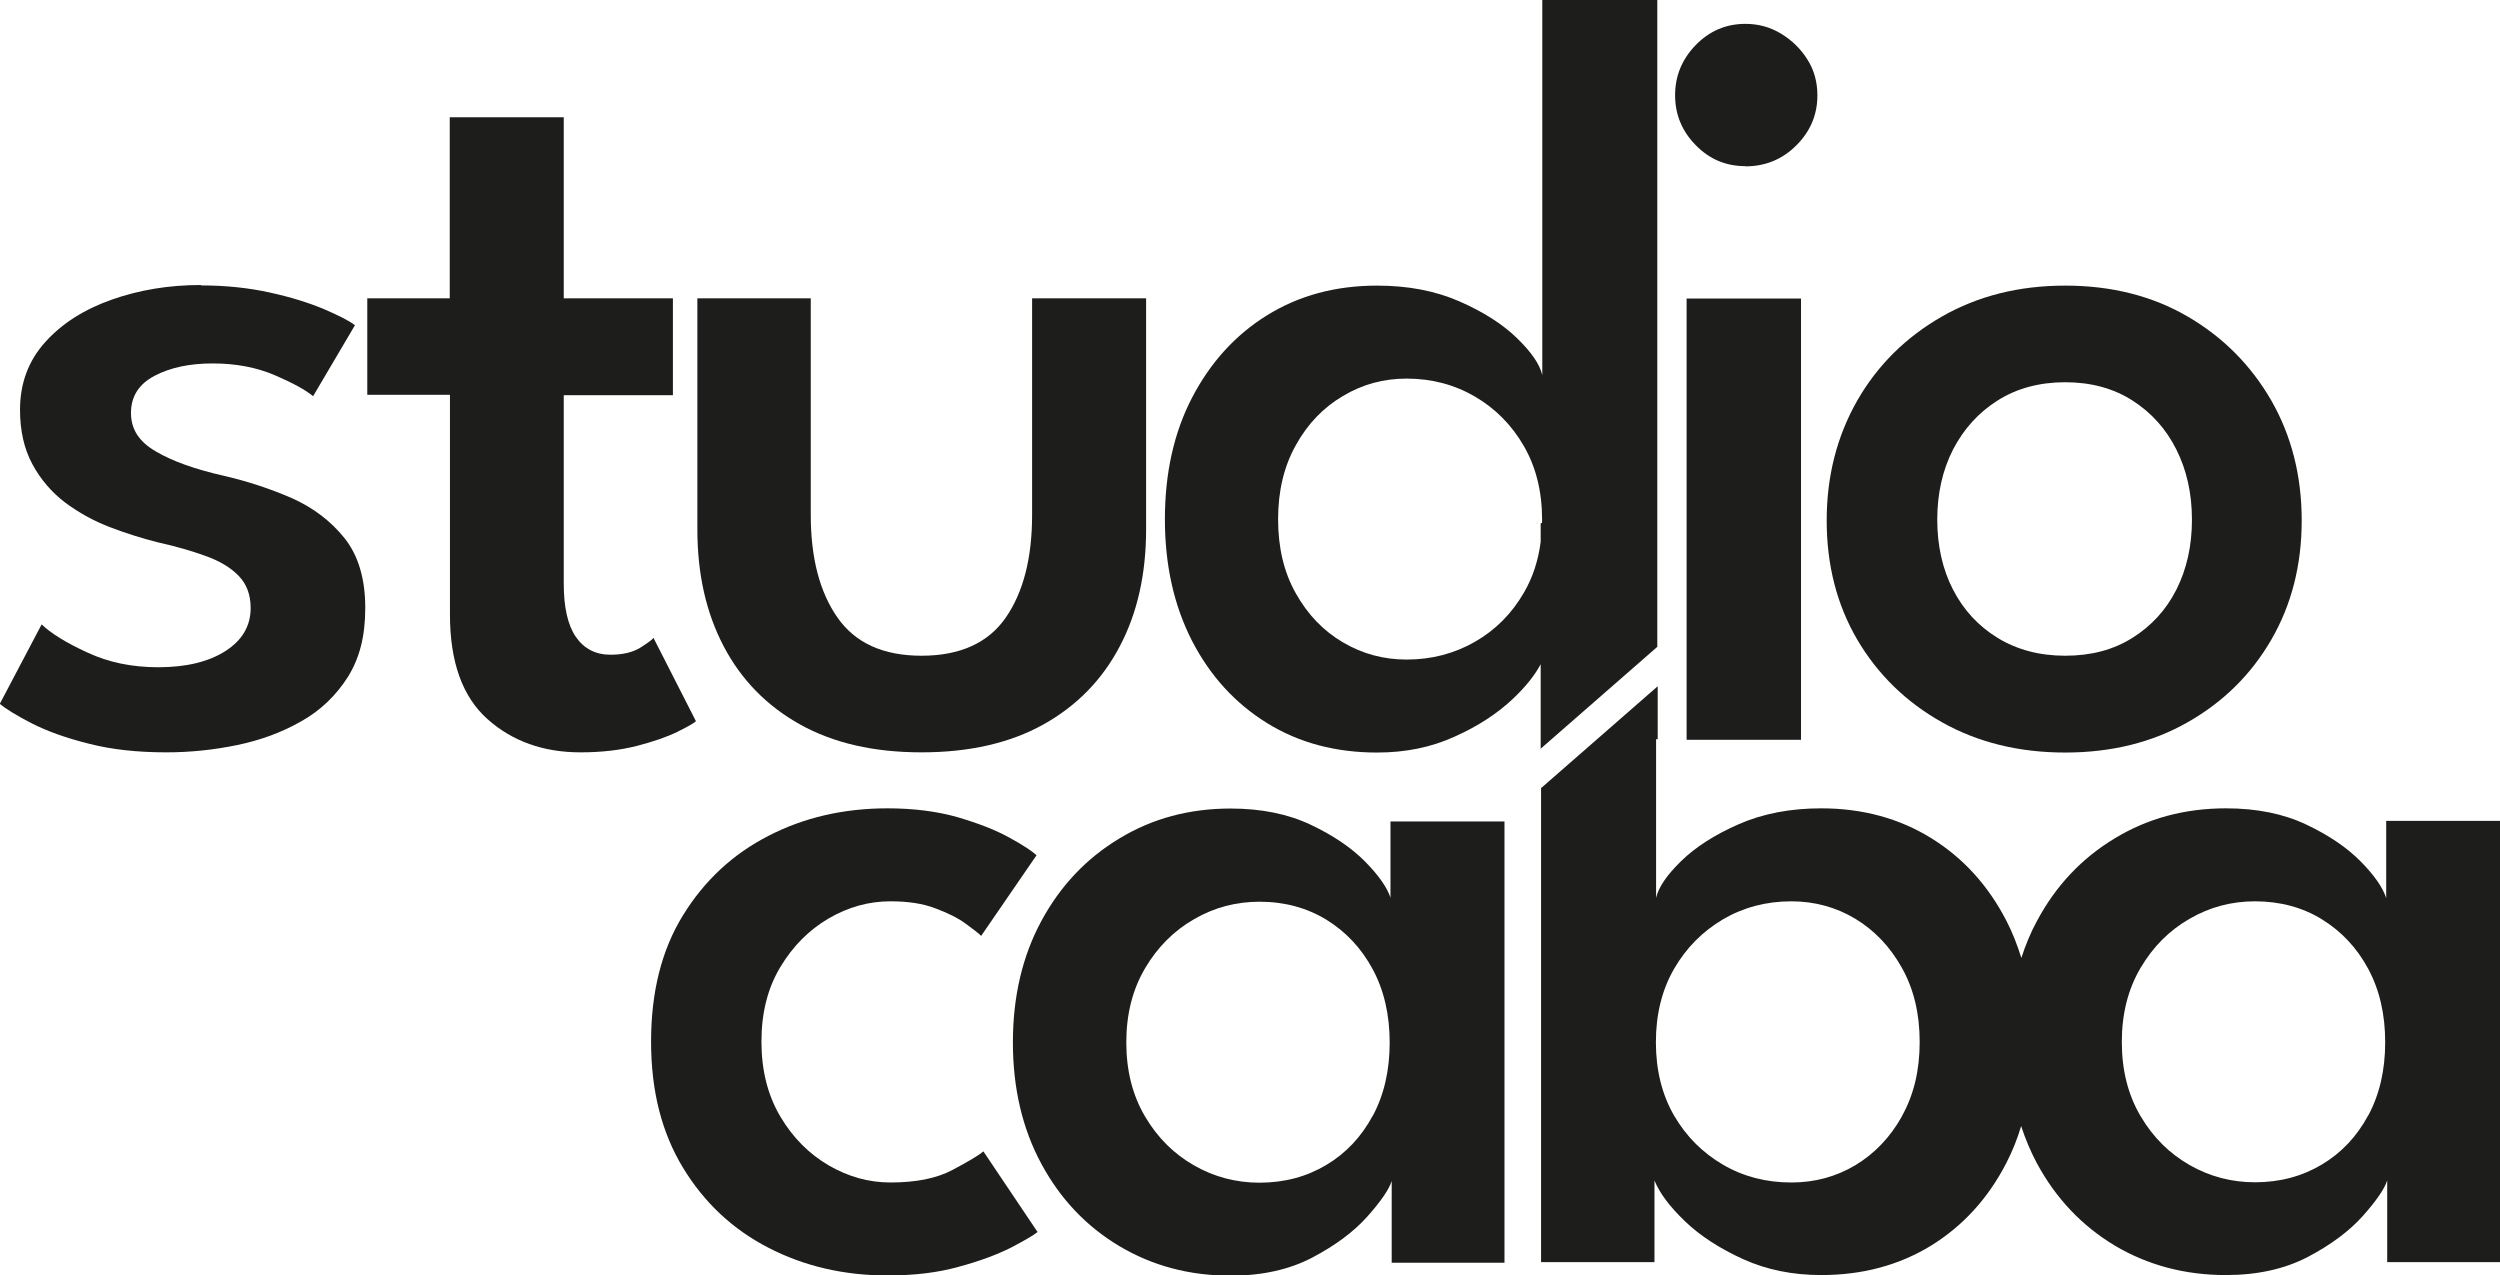
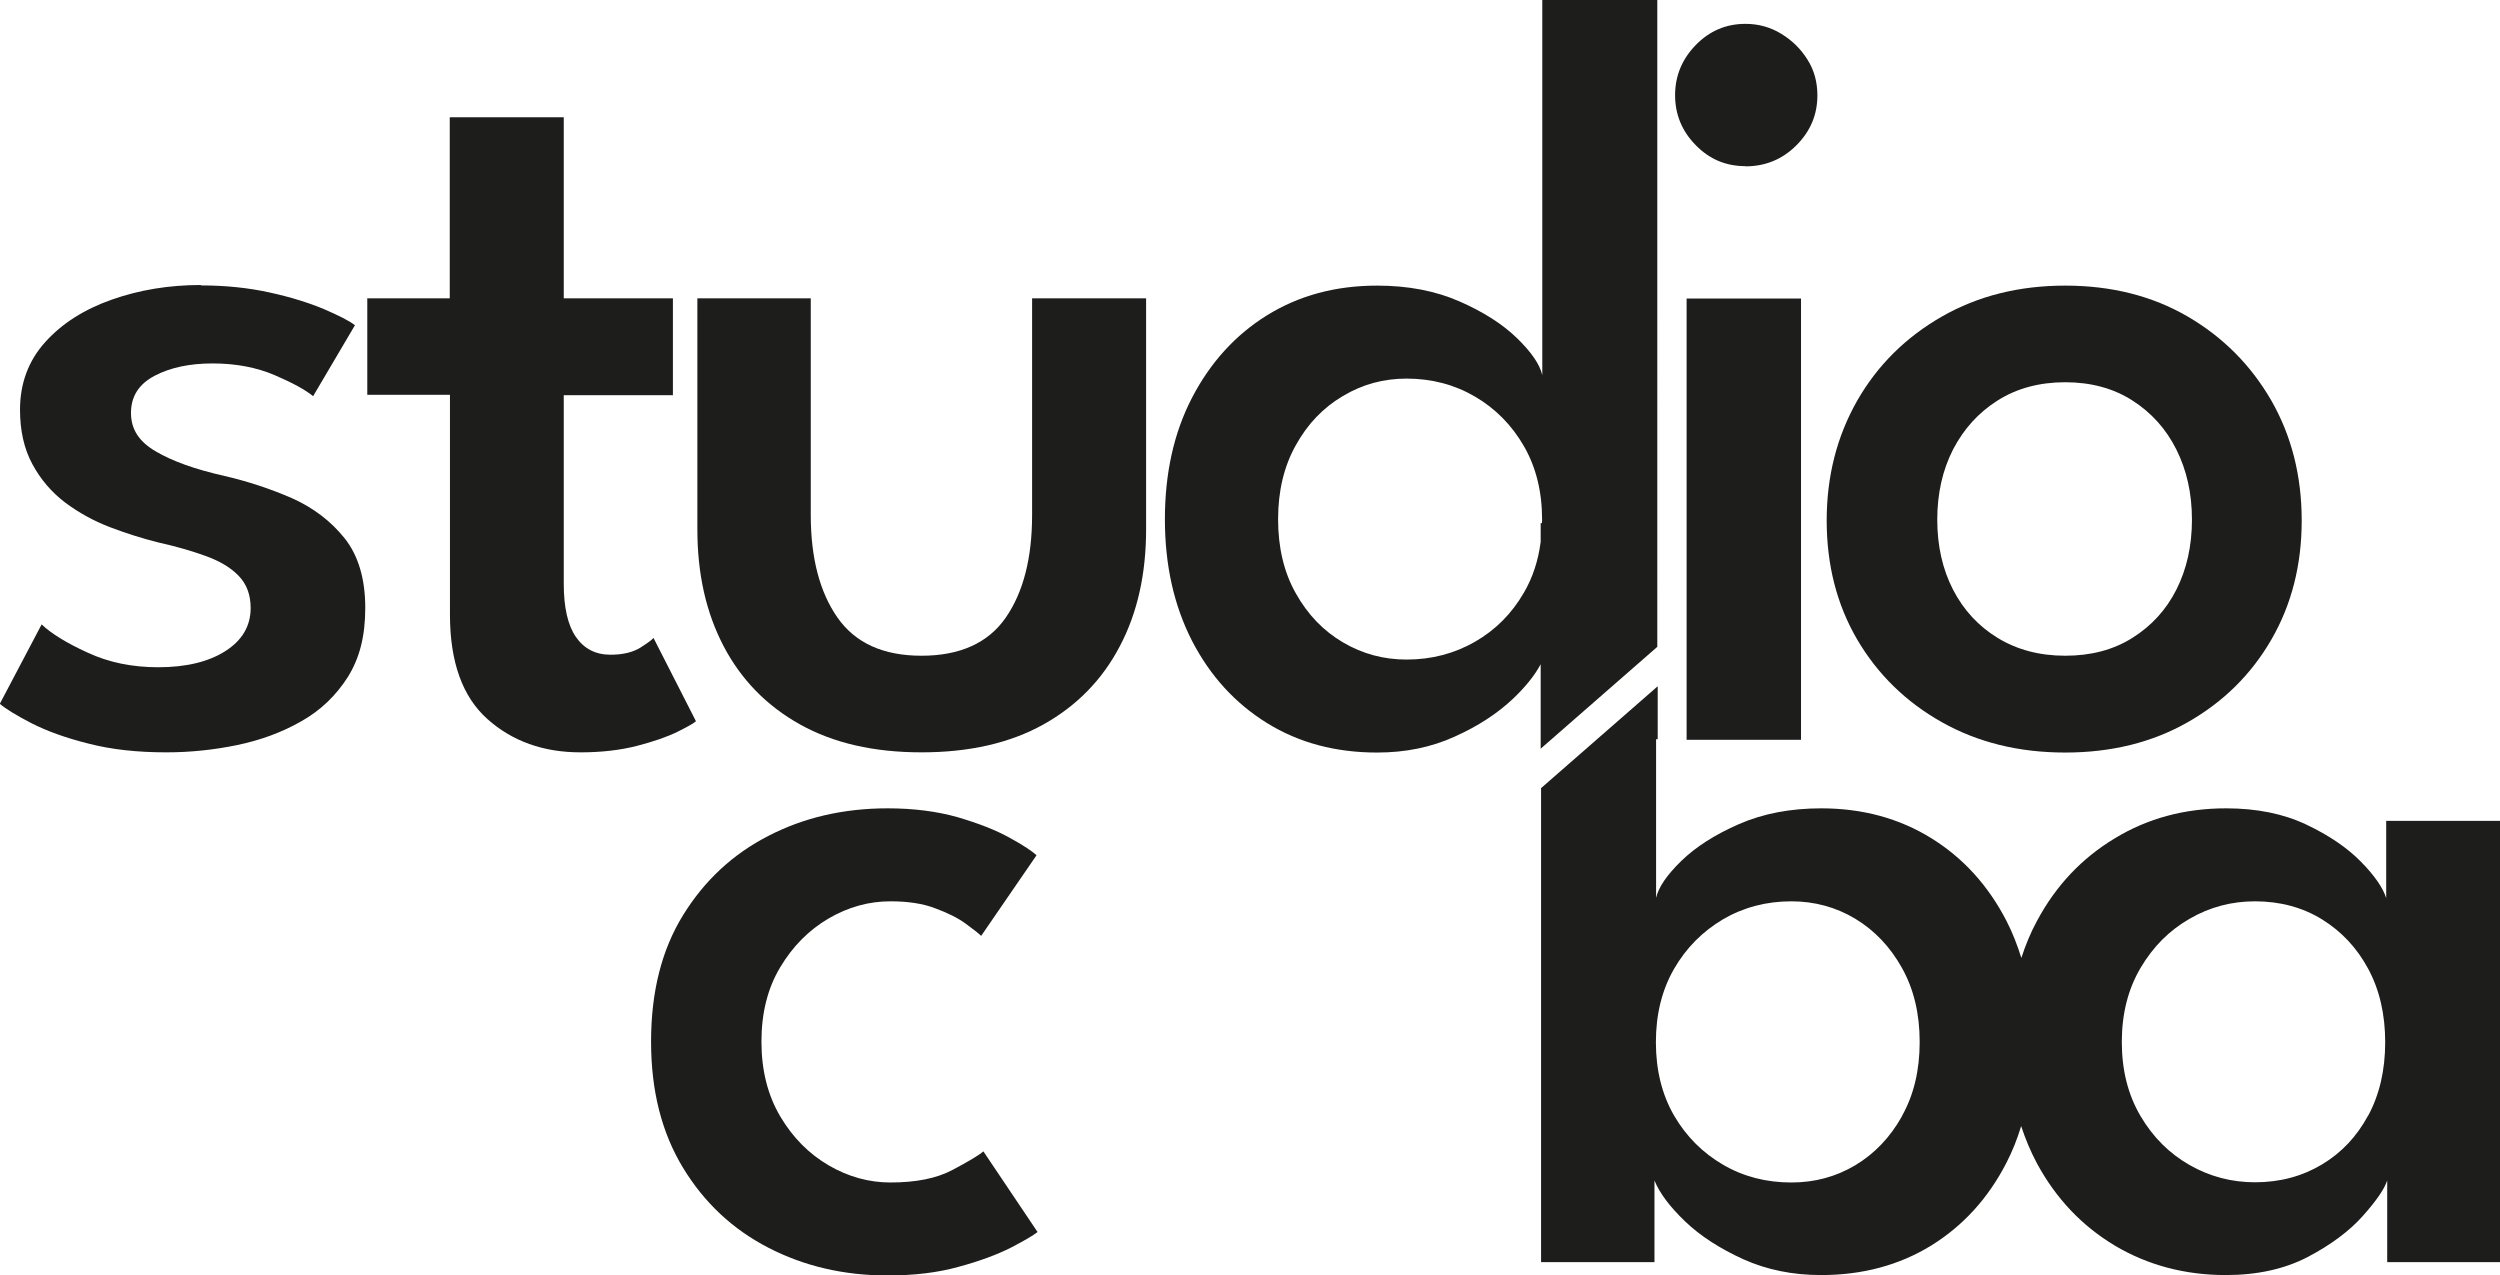
<svg xmlns="http://www.w3.org/2000/svg" id="Capa_2" data-name="Capa 2" viewBox="0 0 123.68 63.1">
  <defs>
    <style>
      .cls-1 {
        fill: #1d1d1b;
      }
    </style>
  </defs>
  <g id="Capa_1-2" data-name="Capa 1">
    <path class="cls-1" d="m9.94,14.12c1.22,0,2.36.12,3.4.35,1.05.23,1.94.51,2.68.82.74.32,1.26.58,1.54.8l-2.07,3.51c-.36-.3-.99-.65-1.9-1.04-.91-.39-1.94-.58-3.07-.58s-2.09.2-2.87.61c-.78.41-1.17,1.02-1.17,1.84s.41,1.43,1.24,1.91c.82.48,1.94.88,3.36,1.2,1.17.27,2.29.64,3.35,1.1,1.06.47,1.94,1.14,2.62,1.99.68.86,1.02,2.01,1.02,3.44s-.29,2.5-.86,3.42c-.58.91-1.34,1.65-2.3,2.19-.96.55-2.02.94-3.18,1.18-1.16.24-2.33.36-3.5.36-1.44,0-2.72-.14-3.84-.43-1.13-.28-2.06-.62-2.81-1-.74-.38-1.28-.71-1.59-.97l2.07-3.93c.46.44,1.21.91,2.26,1.39,1.05.49,2.21.73,3.51.73,1.38,0,2.49-.27,3.32-.8.83-.53,1.25-1.24,1.25-2.13,0-.66-.2-1.19-.6-1.6-.4-.41-.94-.73-1.64-.98-.69-.25-1.46-.47-2.31-.66-.8-.2-1.6-.45-2.41-.76-.81-.31-1.55-.72-2.22-1.22-.67-.51-1.21-1.14-1.62-1.9-.41-.76-.61-1.66-.61-2.69,0-1.31.42-2.43,1.25-3.35.83-.92,1.93-1.62,3.3-2.1,1.36-.48,2.83-.72,4.39-.72" />
    <path class="cls-1" d="m18.16,14.76h4.09V5.8h5.64v8.96h5.4v4.79h-5.4v9.33c0,1.17.2,2.05.6,2.63.4.58.97.88,1.71.88.62,0,1.11-.12,1.48-.35.36-.23.58-.39.65-.48l2.1,4.12c-.11.1-.42.28-.93.53-.51.25-1.18.48-1.99.69-.82.21-1.75.32-2.79.32-1.84,0-3.38-.55-4.61-1.65-1.23-1.1-1.85-2.82-1.85-5.16v-10.88h-4.09v-4.79Z" />
    <path class="cls-1" d="m40.11,25.47c0,2.13.44,3.82,1.32,5.08.88,1.26,2.26,1.89,4.16,1.89s3.3-.63,4.17-1.89c.87-1.26,1.3-2.95,1.3-5.08v-10.71h5.64v11.43c0,2.2-.43,4.13-1.3,5.78-.87,1.66-2.13,2.95-3.78,3.87-1.65.92-3.66,1.38-6.03,1.38s-4.36-.46-6.01-1.38c-1.65-.92-2.91-2.21-3.78-3.87-.87-1.66-1.3-3.58-1.3-5.78v-11.43h5.61v10.71Z" />
-     <path class="cls-1" d="m86.35,8.22c-.96,0-1.78-.34-2.46-1.04-.68-.69-1.02-1.52-1.02-2.47s.34-1.78,1.02-2.48c.68-.7,1.5-1.05,2.46-1.05.64,0,1.23.16,1.77.49.54.33.97.75,1.3,1.28.33.52.49,1.11.49,1.77,0,.96-.35,1.78-1.04,2.47-.69.69-1.53,1.04-2.53,1.04m-2.9,6.54h5.66v21.83h-5.66V14.76Z" />
+     <path class="cls-1" d="m86.35,8.22c-.96,0-1.78-.34-2.46-1.04-.68-.69-1.02-1.52-1.02-2.47s.34-1.78,1.02-2.48c.68-.7,1.5-1.05,2.46-1.05.64,0,1.23.16,1.77.49.54.33.97.75,1.3,1.28.33.52.49,1.11.49,1.77,0,.96-.35,1.78-1.04,2.47-.69.69-1.53,1.04-2.53,1.04m-2.9,6.54h5.66v21.83h-5.66V14.76" />
    <path class="cls-1" d="m102.17,37.23c-2.29,0-4.32-.5-6.1-1.5-1.78-1-3.18-2.37-4.19-4.09-1.01-1.73-1.51-3.69-1.51-5.89s.51-4.17,1.51-5.93c1.01-1.76,2.41-3.14,4.19-4.16,1.78-1.02,3.82-1.53,6.1-1.53s4.31.51,6.06,1.53c1.75,1.02,3.13,2.41,4.14,4.16,1,1.75,1.5,3.73,1.5,5.93s-.5,4.16-1.5,5.89c-1,1.73-2.38,3.09-4.14,4.09-1.75,1-3.78,1.5-6.06,1.5m0-4.79c1.28,0,2.38-.29,3.32-.88.94-.59,1.67-1.38,2.18-2.39.51-1.01.77-2.16.77-3.46s-.26-2.45-.77-3.47c-.51-1.02-1.24-1.83-2.18-2.43-.94-.6-2.05-.9-3.32-.9s-2.39.3-3.34.9c-.95.6-1.68,1.41-2.21,2.43-.52,1.02-.78,2.18-.78,3.47s.26,2.45.78,3.46c.52,1.01,1.26,1.81,2.21,2.39.95.58,2.06.88,3.34.88" />
    <path class="cls-1" d="m47.12,57.88c-.79.42-1.81.62-3.07.62-1.06,0-2.08-.28-3.06-.85-.97-.57-1.77-1.37-2.39-2.42-.62-1.05-.93-2.28-.93-3.7s.31-2.65.93-3.68c.62-1.04,1.42-1.84,2.39-2.41.98-.57,1.99-.85,3.06-.85.87,0,1.61.11,2.23.35.62.23,1.12.48,1.5.76.38.28.63.47.76.6l2.74-3.99c-.23-.21-.68-.51-1.36-.88-.67-.37-1.52-.7-2.54-1-1.02-.29-2.18-.44-3.47-.44-2.16,0-4.13.45-5.89,1.36-1.76.9-3.17,2.21-4.23,3.93-1.06,1.72-1.58,3.8-1.58,6.25s.53,4.51,1.58,6.24c1.05,1.73,2.46,3.05,4.23,3.96,1.76.91,3.73,1.37,5.89,1.37,1.31,0,2.49-.14,3.52-.43,1.04-.28,1.89-.6,2.57-.94.67-.35,1.12-.61,1.33-.78l-2.68-3.99c-.23.2-.74.5-1.53.92" />
-     <path class="cls-1" d="m68.8,44.44c-.16-.51-.58-1.12-1.26-1.81-.68-.69-1.58-1.3-2.7-1.83-1.12-.53-2.44-.8-3.96-.8-2.04,0-3.87.49-5.5,1.48-1.63.98-2.92,2.34-3.86,4.08-.94,1.74-1.41,3.74-1.41,6.01s.47,4.27,1.41,6.01c.94,1.74,2.22,3.09,3.86,4.07,1.63.97,3.46,1.46,5.5,1.46,1.56,0,2.91-.3,4.05-.9,1.14-.6,2.05-1.28,2.71-2.02.66-.74,1.07-1.33,1.21-1.76v4.04h5.58v-21.83h-5.64v3.8Zm-.89,10.76c-.56,1.04-1.32,1.85-2.29,2.43-.97.58-2.07.88-3.31.88-1.15,0-2.23-.28-3.23-.85-1-.57-1.81-1.37-2.43-2.42-.62-1.05-.93-2.27-.93-3.67s.31-2.62.93-3.67c.62-1.05,1.43-1.86,2.43-2.43,1-.58,2.08-.86,3.23-.86,1.24,0,2.34.3,3.31.89.97.6,1.73,1.41,2.29,2.45.56,1.04.84,2.25.84,3.63s-.28,2.59-.84,3.63" />
    <path class="cls-1" d="m81.99,0h-5.69v18.56c-.12-.53-.54-1.14-1.25-1.83-.71-.69-1.66-1.3-2.85-1.82-1.19-.52-2.54-.78-4.07-.78-2.06,0-3.87.49-5.45,1.47-1.58.98-2.81,2.35-3.71,4.08-.9,1.74-1.34,3.74-1.34,6.01s.45,4.27,1.34,6.01c.9,1.74,2.13,3.09,3.71,4.07,1.58.98,3.4,1.46,5.45,1.46,1.4,0,2.68-.26,3.84-.79,1.16-.52,2.12-1.15,2.89-1.88.63-.6,1.08-1.17,1.36-1.7v4.18l5.77-5.04V0Zm-5.7,25.88h-.07v.93c-.12.92-.39,1.76-.83,2.51-.6,1.04-1.41,1.85-2.42,2.43-1.01.58-2.14.88-3.38.88-1.14,0-2.18-.28-3.15-.85-.97-.57-1.74-1.37-2.33-2.42-.59-1.04-.88-2.27-.88-3.67s.29-2.62.88-3.67c.58-1.05,1.36-1.86,2.33-2.43.97-.58,2.01-.86,3.15-.86,1.24,0,2.37.3,3.38.89,1.01.59,1.82,1.41,2.42,2.45.6,1.04.9,2.25.9,3.63,0,.06,0,.12-.01.19" />
    <path class="cls-1" d="m118.05,40.63v3.8c-.16-.51-.58-1.12-1.26-1.81-.68-.69-1.58-1.3-2.7-1.83-1.12-.53-2.44-.8-3.96-.8-2.04,0-3.87.49-5.5,1.48-1.63.98-2.92,2.34-3.85,4.08-.32.58-.57,1.2-.78,1.84-.2-.64-.44-1.26-.74-1.84-.9-1.74-2.13-3.1-3.71-4.08-1.58-.98-3.4-1.48-5.45-1.48-1.52,0-2.88.26-4.07.78-1.19.52-2.14,1.13-2.85,1.82-.71.69-1.13,1.3-1.25,1.83v-7.85h.08v-2.62l-5.77,5.04v23.45h5.61v-4.04c.25.62.75,1.29,1.51,2.02.76.73,1.73,1.35,2.89,1.88,1.16.52,2.44.78,3.84.78,2.06,0,3.87-.49,5.45-1.46,1.58-.98,2.81-2.33,3.71-4.07.3-.58.55-1.2.74-1.84.21.64.47,1.26.78,1.84.94,1.74,2.22,3.09,3.85,4.07,1.63.97,3.47,1.46,5.5,1.46,1.56,0,2.91-.3,4.06-.9,1.14-.6,2.05-1.28,2.71-2.02.66-.74,1.07-1.33,1.21-1.76v4.04h5.58v-21.83h-5.64Zm-23.96,14.6c-.58,1.04-1.36,1.85-2.31,2.42-.96.57-2.01.85-3.16.85-1.24,0-2.37-.29-3.38-.88-1.01-.59-1.82-1.4-2.42-2.43-.6-1.04-.9-2.25-.9-3.63s.3-2.59.9-3.63c.6-1.04,1.41-1.85,2.42-2.45,1.01-.59,2.14-.89,3.38-.89,1.15,0,2.21.29,3.16.86.96.58,1.73,1.39,2.31,2.43.59,1.05.88,2.27.88,3.67s-.29,2.62-.88,3.67m23.07-.04c-.56,1.04-1.32,1.85-2.29,2.43-.97.58-2.07.88-3.31.88-1.15,0-2.23-.28-3.23-.85-1-.57-1.81-1.37-2.43-2.42-.62-1.05-.93-2.27-.93-3.67s.31-2.62.93-3.67c.62-1.05,1.43-1.86,2.43-2.43,1-.58,2.08-.86,3.23-.86,1.24,0,2.35.3,3.31.89.97.6,1.73,1.41,2.29,2.45.56,1.04.84,2.25.84,3.63s-.28,2.59-.84,3.63" />
  </g>
</svg>